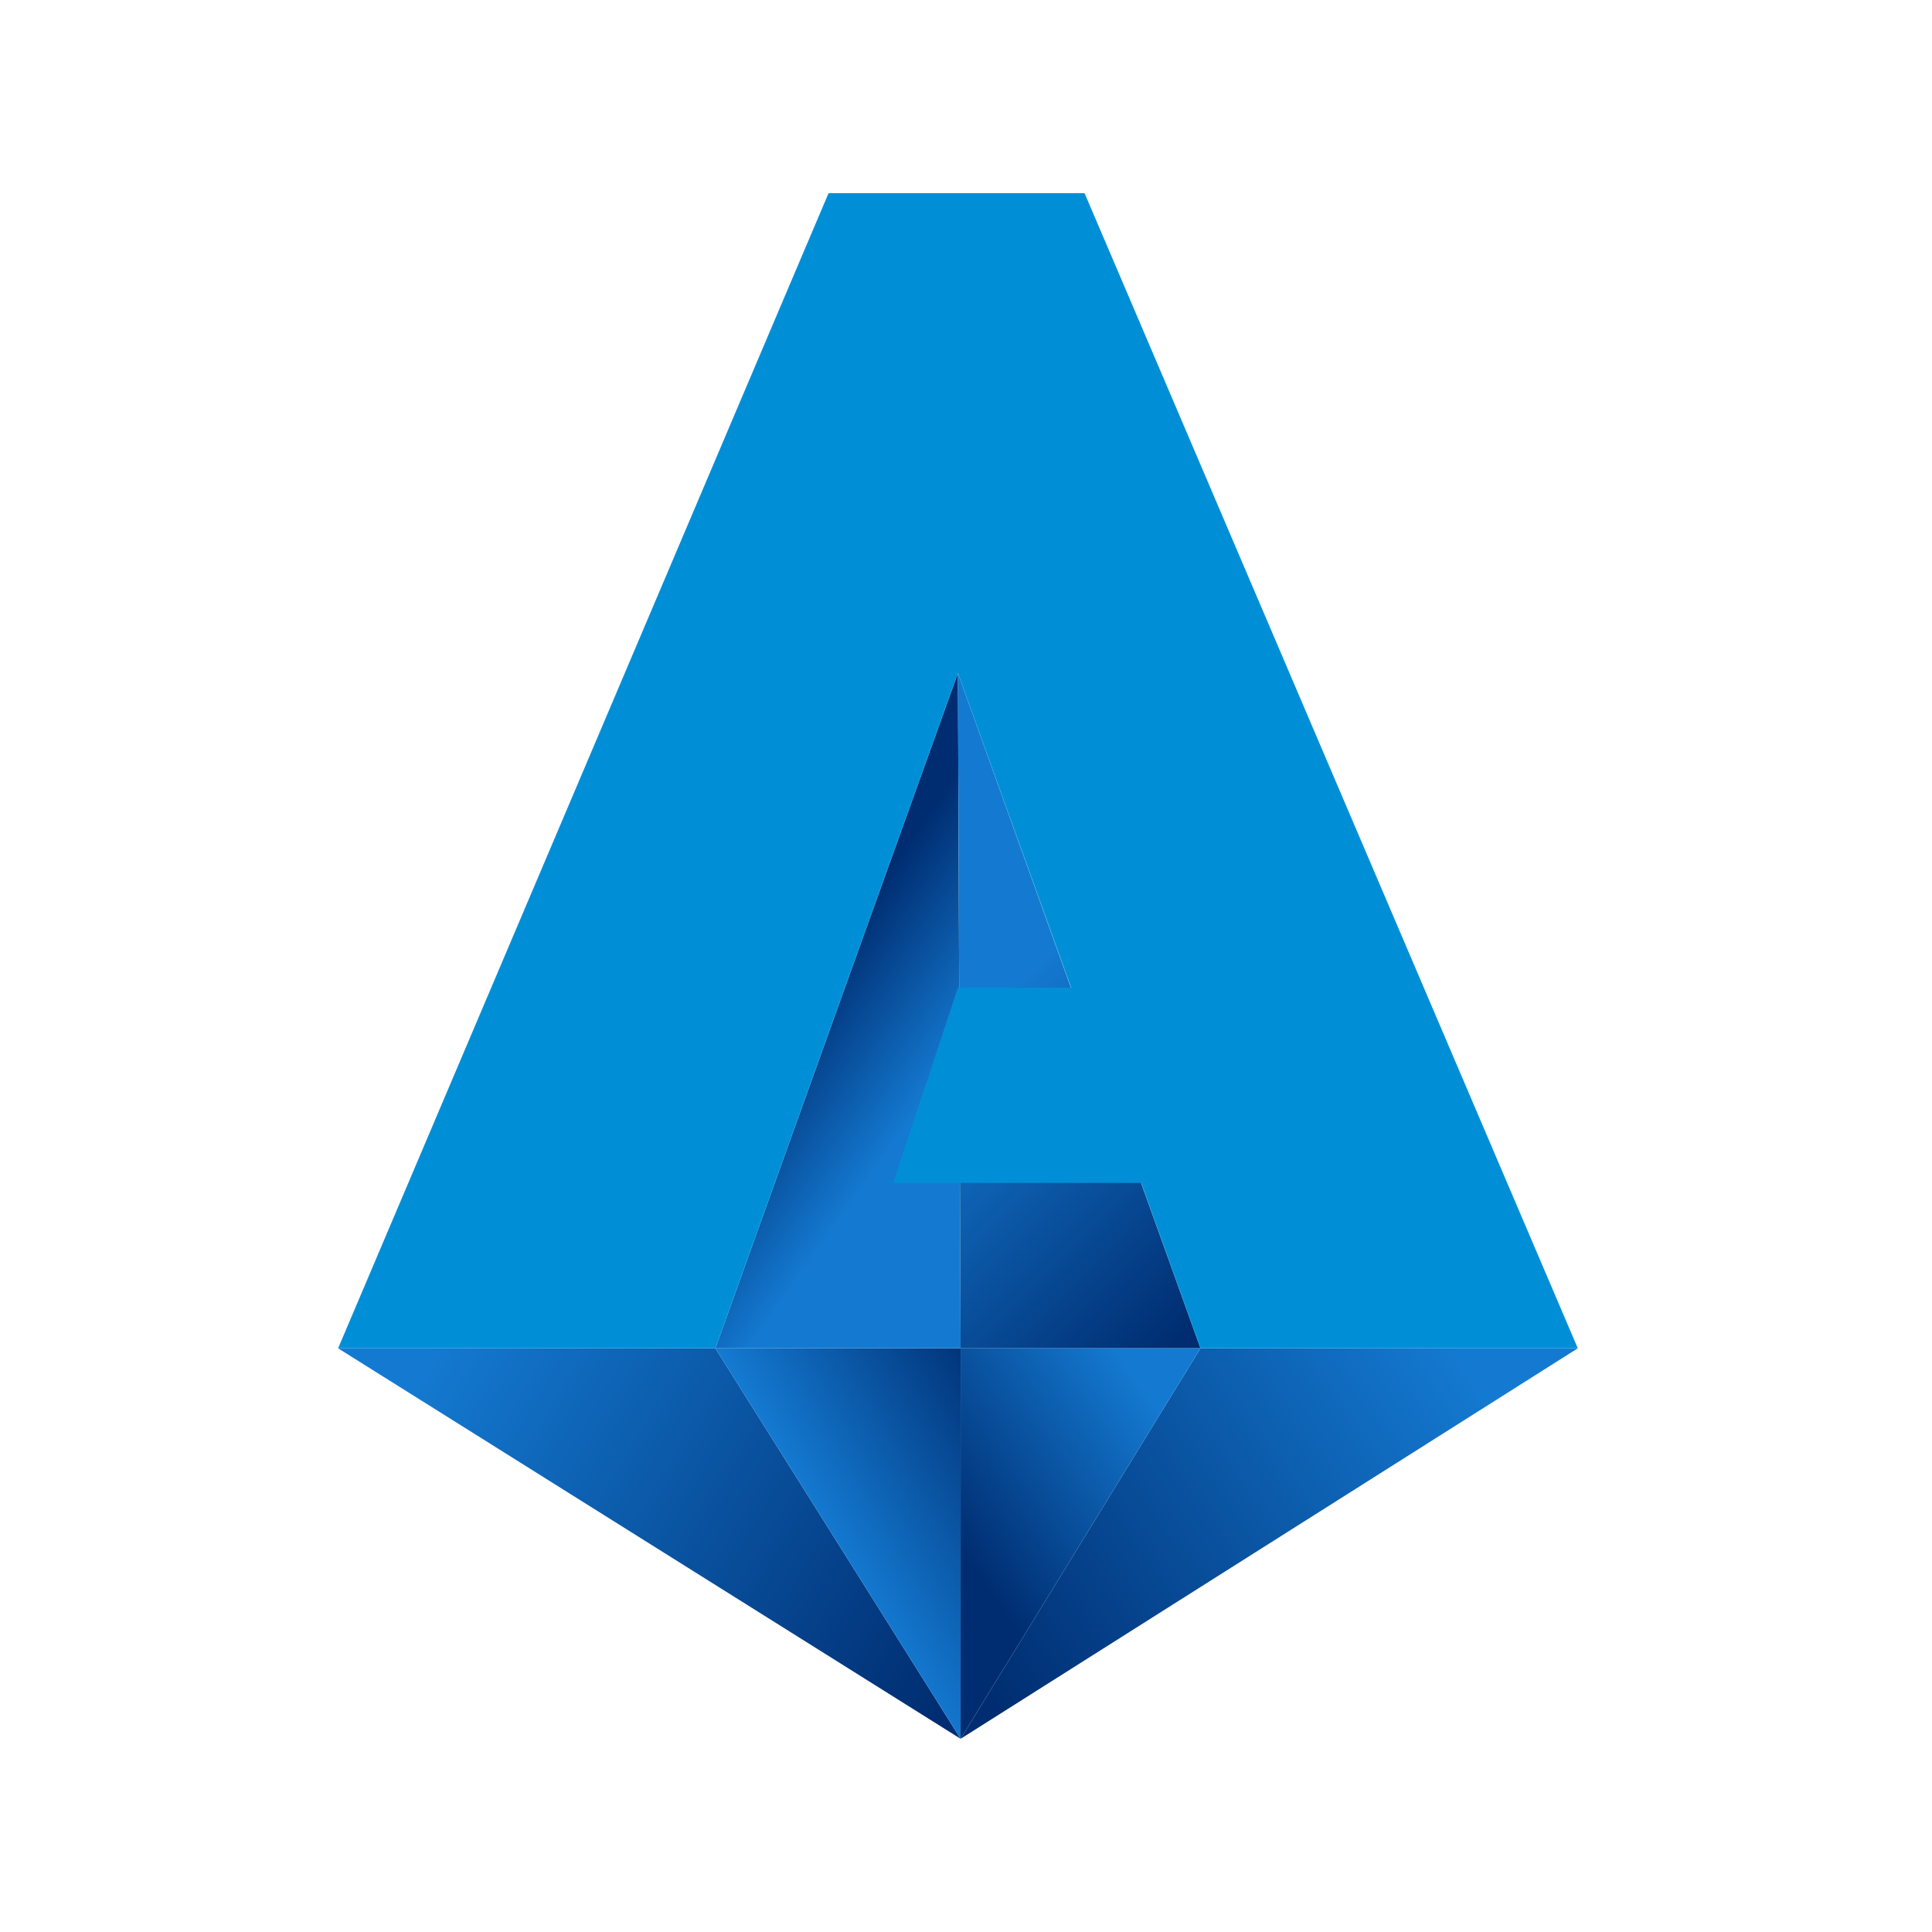
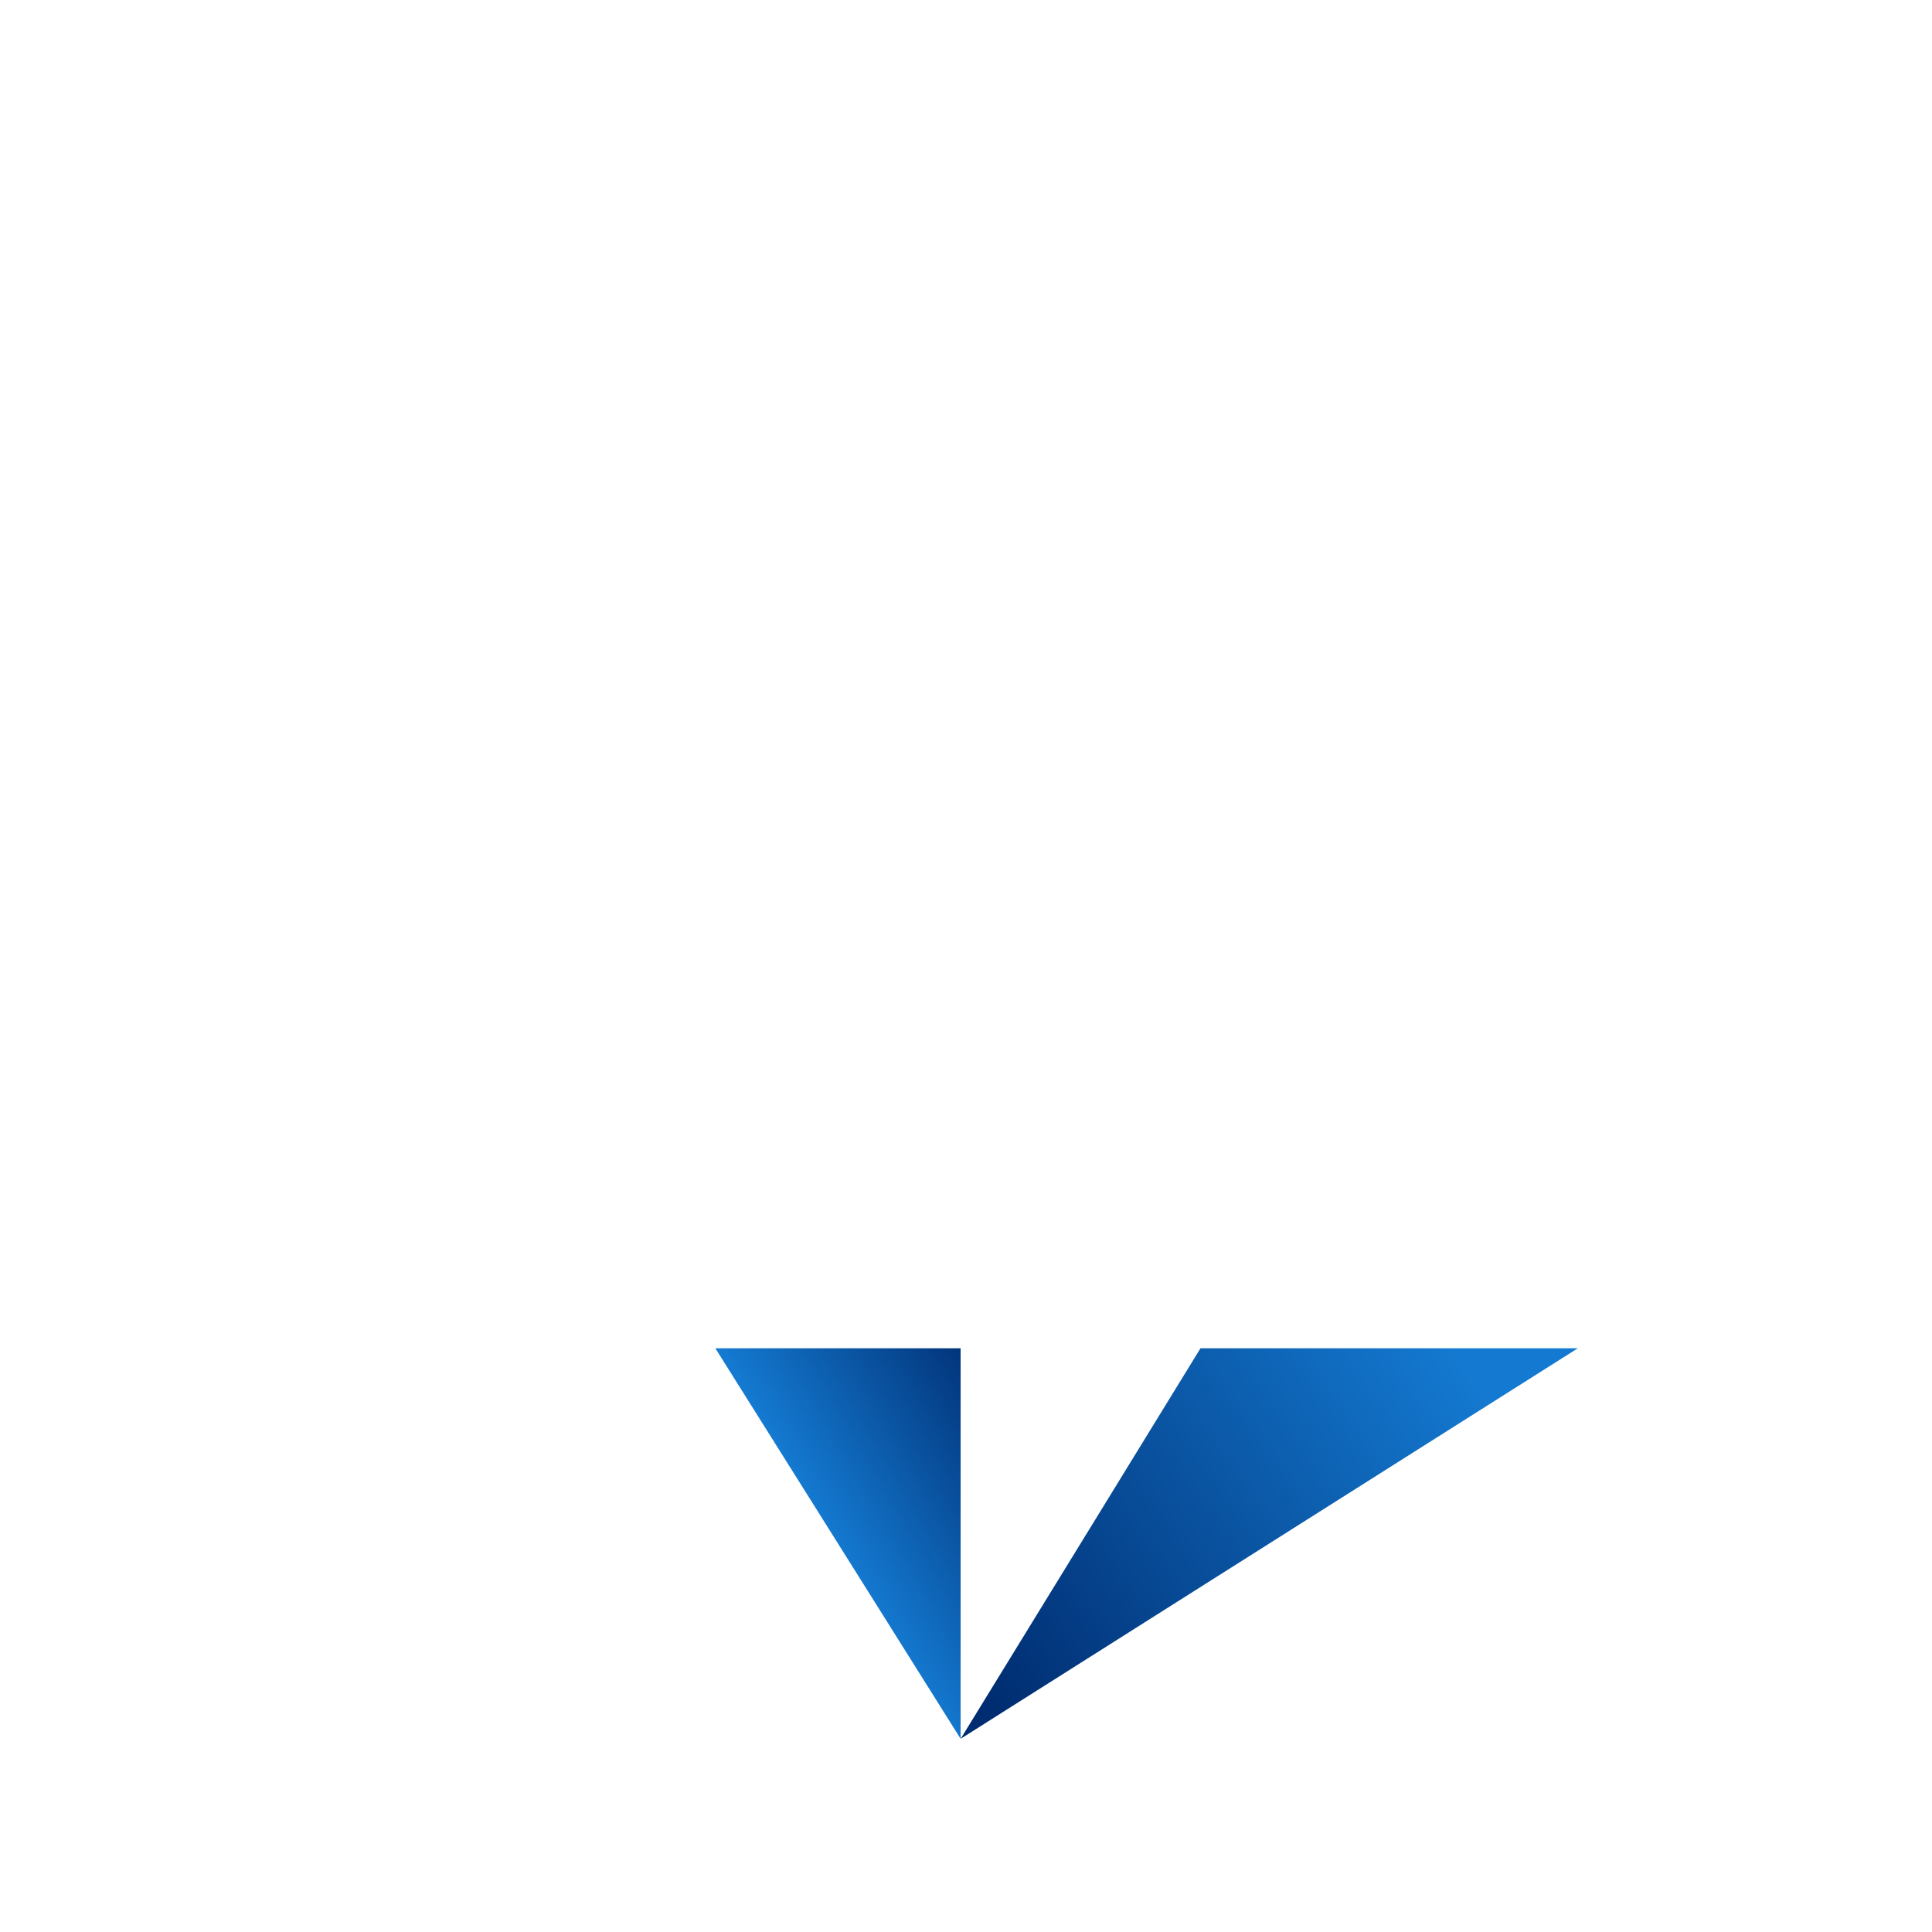
<svg xmlns="http://www.w3.org/2000/svg" width="120px" height="120px" viewBox="0 0 120 120" version="1.1">
  <title>serie-a/icon/serie-a_principal</title>
  <defs>
    <linearGradient x1="6.576%" y1="23.134%" x2="108.574%" y2="60.301%" id="linearGradient-1">
      <stop stop-color="#147AD1" offset="0%" />
      <stop stop-color="#002D71" offset="100%" />
    </linearGradient>
    <linearGradient x1="89.941%" y1="20.842%" x2="-6.701%" y2="63.921%" id="linearGradient-2">
      <stop stop-color="#147AD1" offset="0%" />
      <stop stop-color="#002D71" offset="100%" />
    </linearGradient>
    <linearGradient x1="48.725%" y1="51.181%" x2="107.946%" y2="-3.593%" id="linearGradient-3">
      <stop stop-color="#147AD1" offset="0%" />
      <stop stop-color="#002D71" offset="100%" />
    </linearGradient>
    <linearGradient x1="62.886%" y1="75.132%" x2="45.825%" y2="42.044%" id="linearGradient-4">
      <stop stop-color="#147AD1" offset="0%" />
      <stop stop-color="#002D71" offset="100%" />
    </linearGradient>
    <linearGradient x1="40.014%" y1="39.907%" x2="64.322%" y2="107.98%" id="linearGradient-5">
      <stop stop-color="#147AD1" offset="0%" />
      <stop stop-color="#002D71" offset="100%" />
    </linearGradient>
    <linearGradient x1="70.792%" y1="4.517%" x2="16.799%" y2="66.446%" id="linearGradient-6">
      <stop stop-color="#147AD1" offset="0%" />
      <stop stop-color="#002D71" offset="100%" />
    </linearGradient>
  </defs>
  <g id="serie-a/icon/serie-a_principal" stroke="none" stroke-width="1" fill="none" fill-rule="evenodd">
    <g id="Group" transform="translate(21, 12)">
-       <polygon id="Path" fill="url(#linearGradient-1)" points="-2.50204962e-13 71.745 38.666 96 23.432 71.745" />
      <polygon id="Path" fill="url(#linearGradient-2)" points="53.564 71.745 38.666 96 77 71.745" />
      <polygon id="Path" fill="url(#linearGradient-3)" points="23.432 71.745 38.666 96 38.666 71.745" />
-       <polygon id="Path" fill="url(#linearGradient-4)" points="38.498 29.809 23.432 71.745 38.666 71.745" />
-       <polygon id="Path" fill="url(#linearGradient-5)" points="38.498 29.809 38.666 71.745 53.564 71.745" />
-       <polygon id="Path" fill="url(#linearGradient-6)" points="38.666 71.745 38.666 96 53.564 71.745" />
-       <path d="M77,71.745 L46.365,1.19295992e-13 C39.333,1.19295992e-13 37.658,1.19295992e-13 30.463,1.19295992e-13 L-3.28225864e-13,71.745 L23.432,71.745 L38.498,29.809 L45.529,49.347 L38.498,49.347 L34.481,61.473 L49.882,61.473 L53.564,71.745 L77,71.745 Z" id="Path" fill="#008FD7" fill-rule="nonzero" />
    </g>
  </g>
</svg>